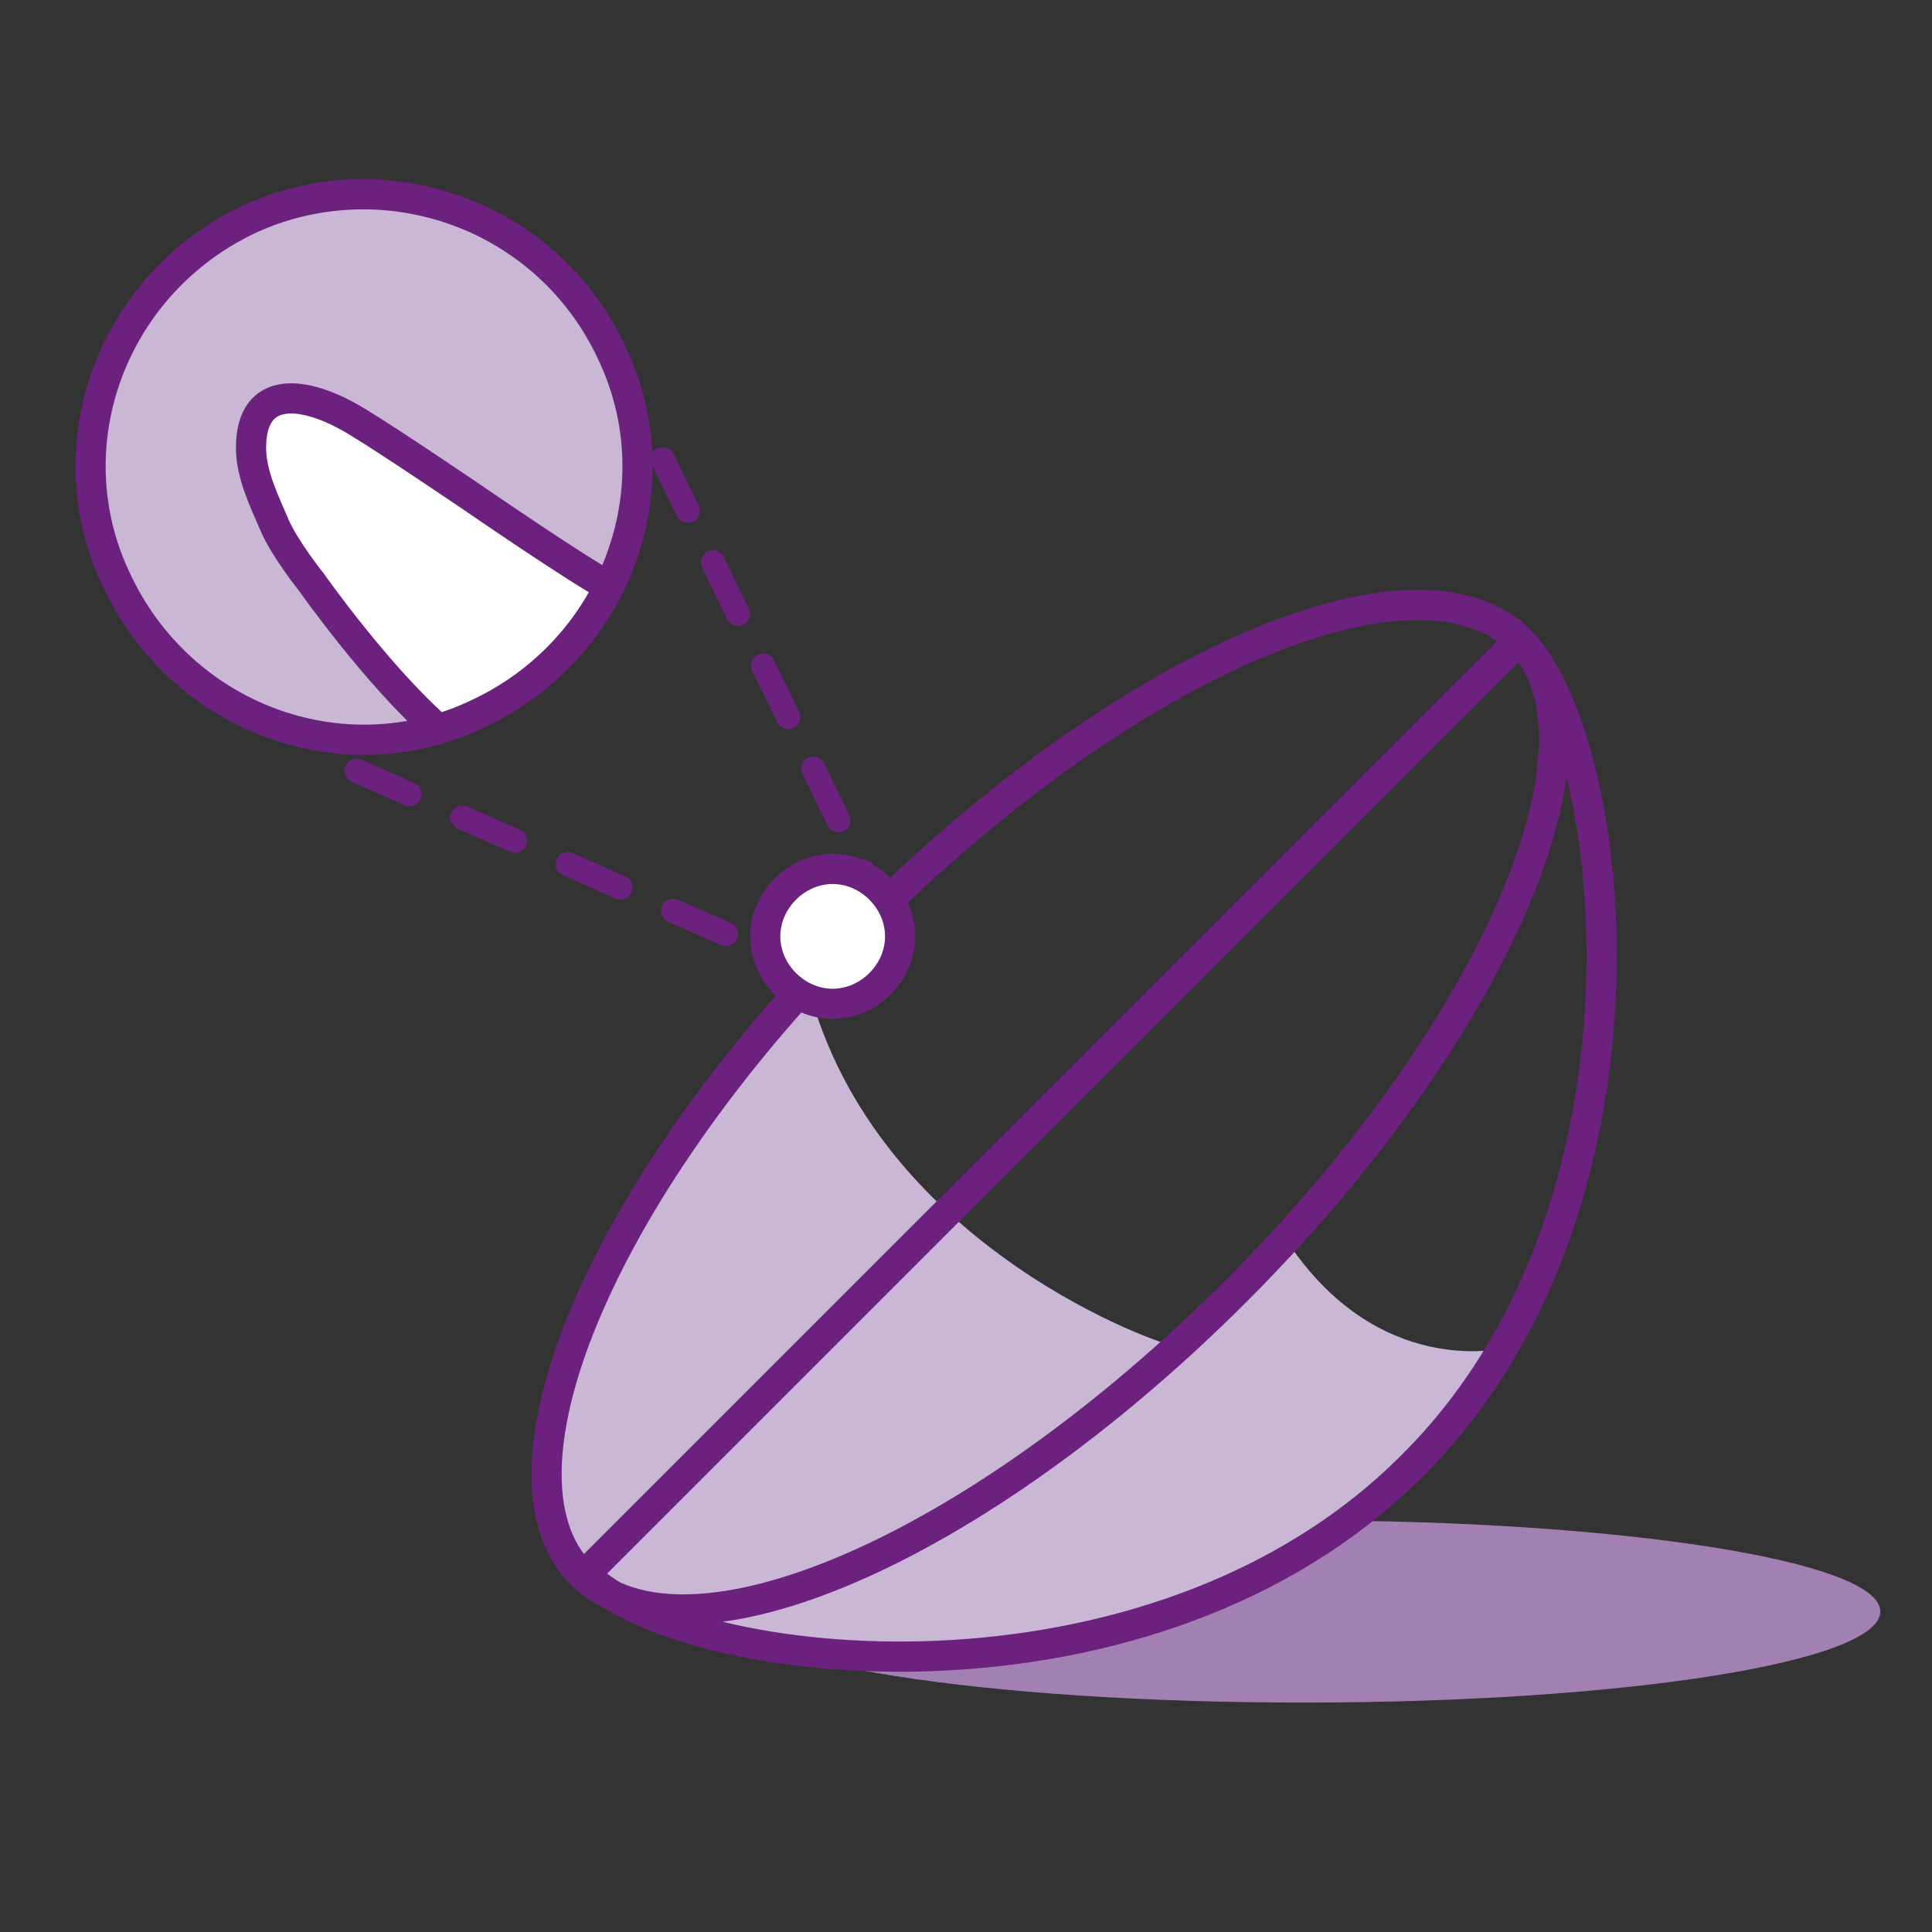
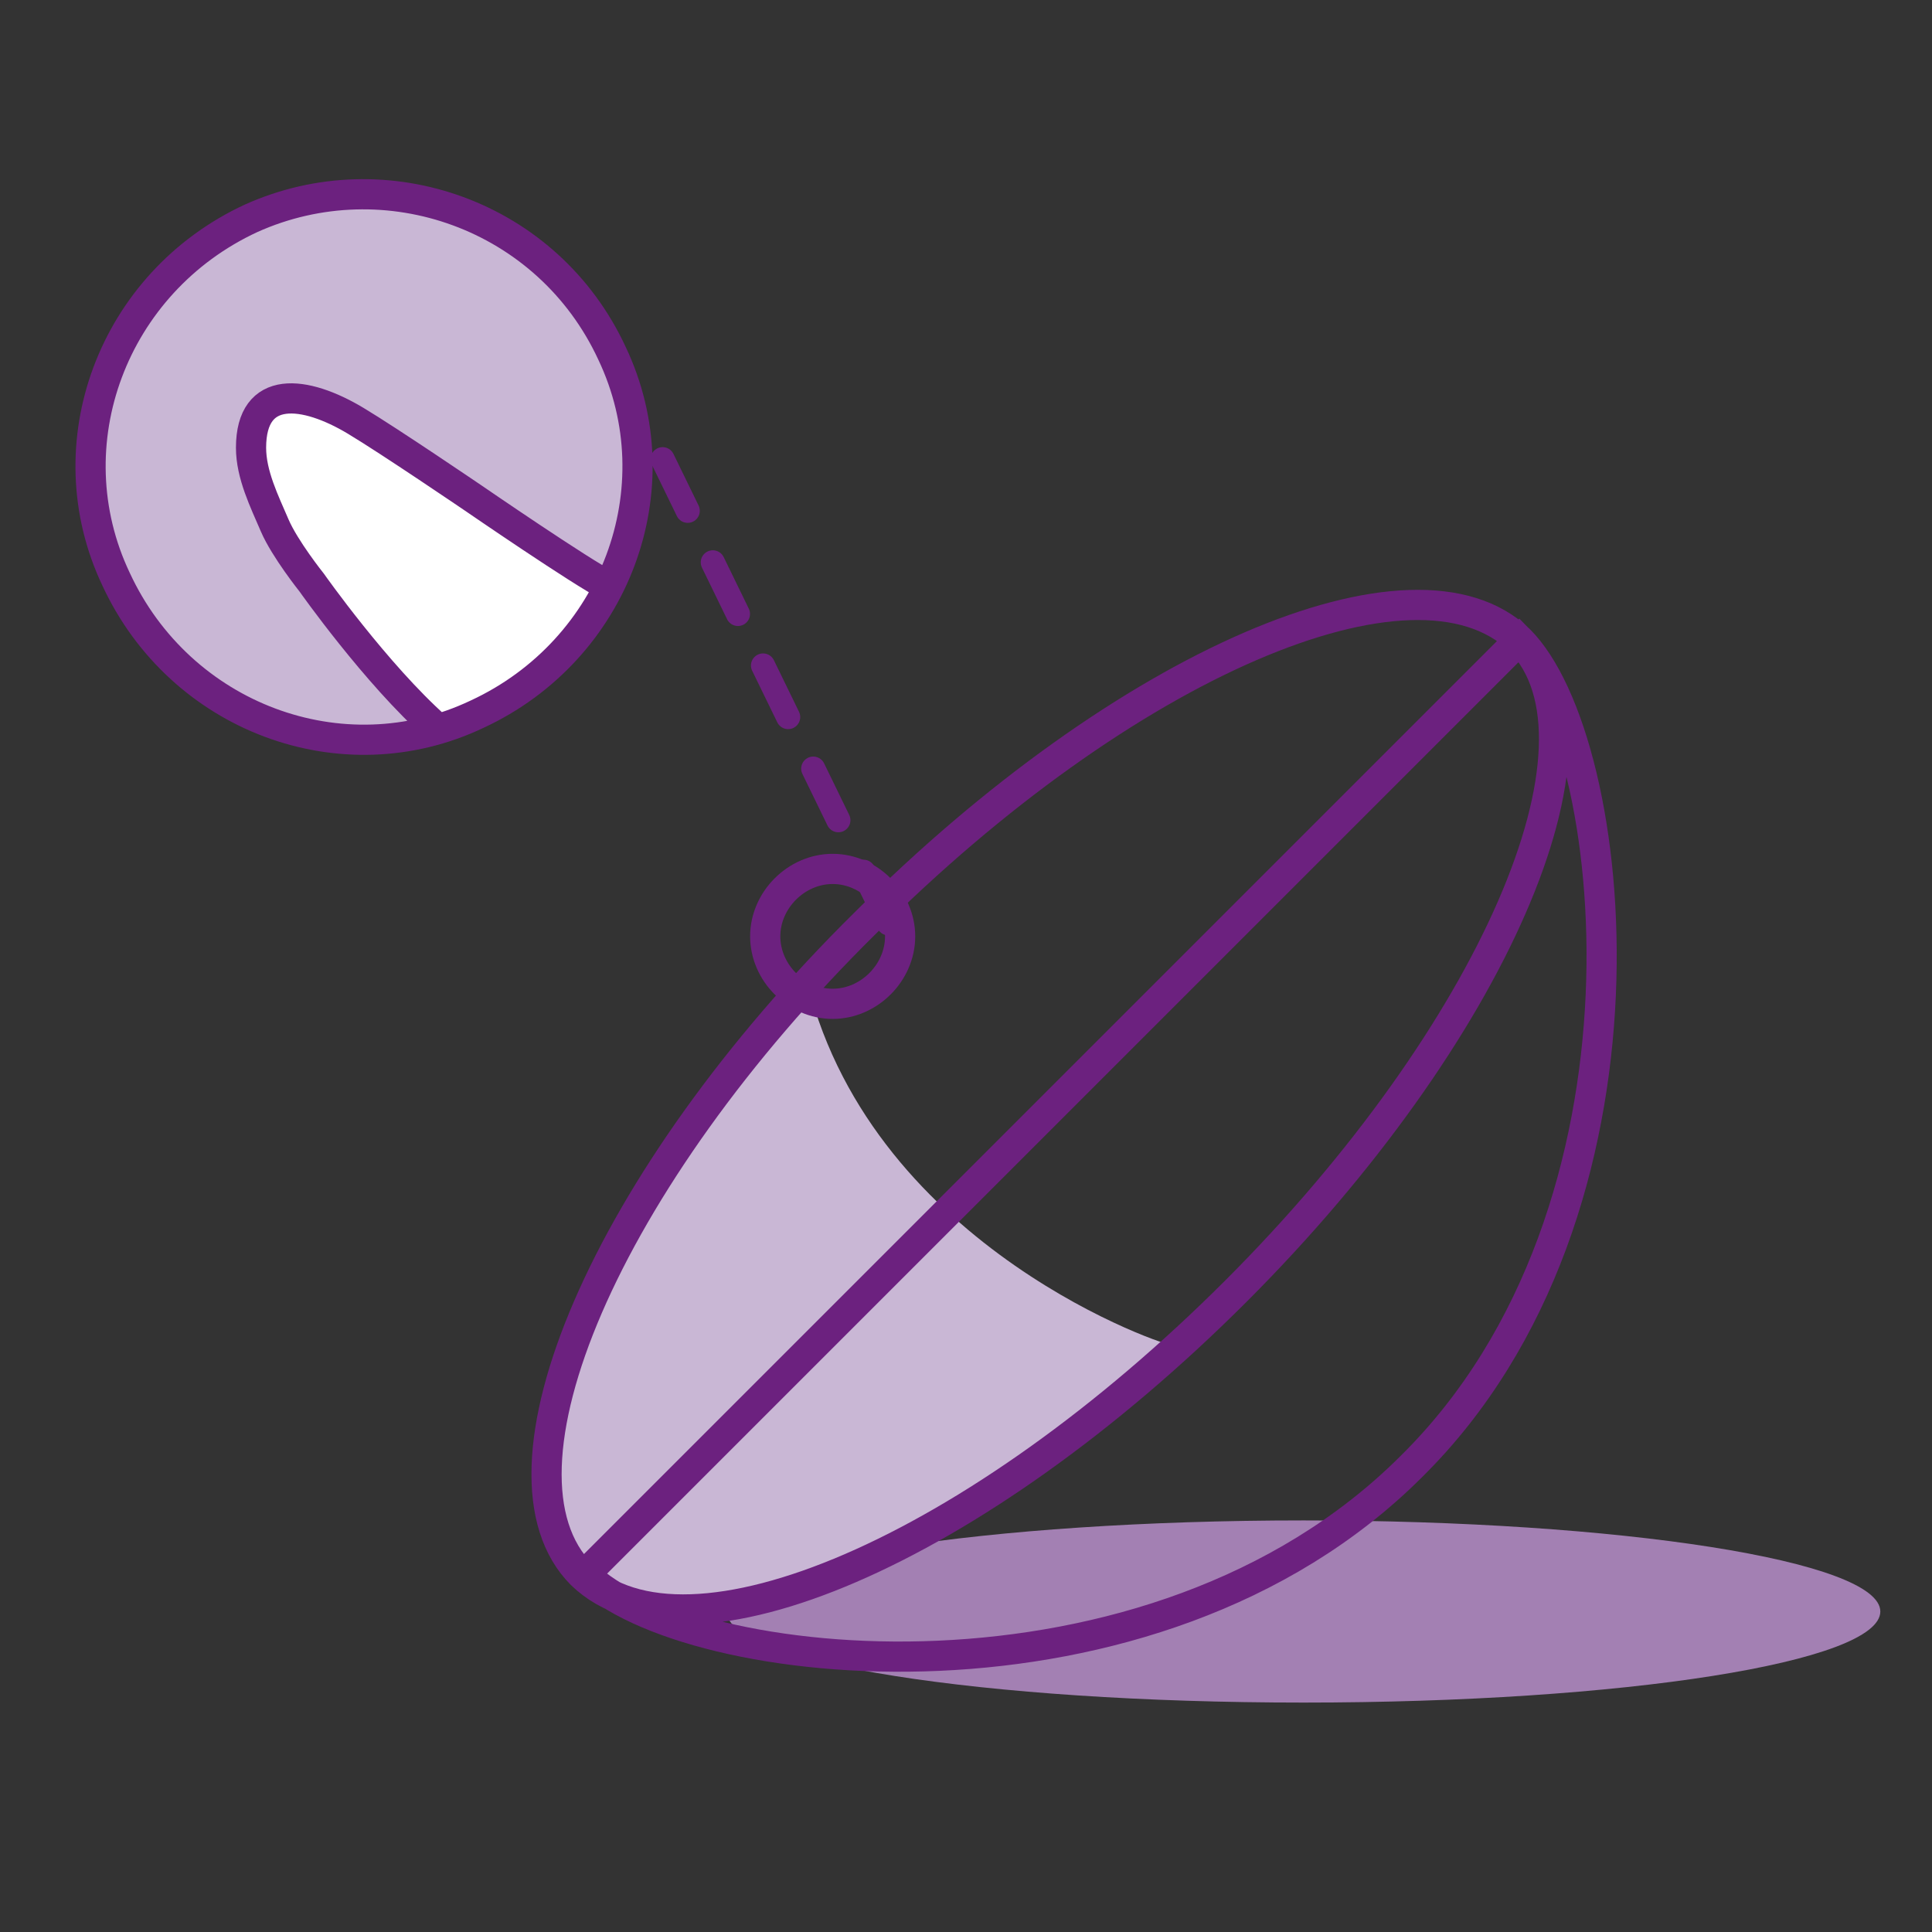
<svg xmlns="http://www.w3.org/2000/svg" width="64" height="64" viewBox="0 0 64 64" fill="none">
  <rect x="0" y="0" width="64" height="64" fill="#333333" stroke="none" />
  <path d="M62.288 53.383C62.288 51.707 53.684 50.366 43.18 50.366C32.676 50.366 24.072 51.707 24.072 53.383C24.072 55.059 32.564 56.4 43.18 56.4C53.795 56.4 62.288 55.059 62.288 53.383Z" fill="#A380B3" />
-   <path d="M21.948 53.718C21.948 53.718 40.163 60.087 49.772 44.667C49.772 44.667 45.638 45.672 42.621 41.091C42.621 40.979 31.111 53.383 21.948 53.718Z" fill="#C9B7D5" />
  <path d="M26.754 32.599C26.754 32.599 14.35 45.673 19.267 52.154C22.172 55.953 33.905 49.695 38.822 44.555C38.822 44.667 28.988 41.426 26.754 32.599Z" fill="#C9B7D5" />
  <path d="M50.331 21.201C53.684 24.553 55.36 40.085 46.755 48.578C38.151 57.182 22.731 55.506 19.378 52.154L50.331 21.201ZM40.945 42.767C32.341 51.371 22.731 55.506 19.267 52.154C15.915 48.801 20.049 39.08 28.653 30.587C37.257 21.983 46.867 17.849 50.331 21.201C53.684 24.553 49.437 34.275 40.945 42.767Z" stroke="#6C217F" stroke-miterlimit="10" />
  <path d="M20.273 11.703C22.396 16.172 20.384 21.536 15.803 23.659C11.333 25.782 5.969 23.771 3.846 19.189C1.723 14.72 3.735 9.356 8.316 7.233C12.786 5.222 18.149 7.121 20.273 11.703Z" fill="#C9B7D5" />
  <path d="M29.435 30.587L21.166 13.602" stroke="#6C217F" stroke-width="0.8" stroke-miterlimit="10" stroke-linecap="round" stroke-linejoin="round" stroke-dasharray="1.9 1.9" />
-   <path d="M27.536 32.487L10.104 24.777" stroke="#6C217F" stroke-width="0.8" stroke-miterlimit="10" stroke-linecap="round" stroke-linejoin="round" stroke-dasharray="1.91 1.91" />
  <path d="M10.327 19.301C10.327 19.301 9.433 18.184 9.098 17.402C8.763 16.62 8.316 15.726 8.316 14.832C8.316 12.709 10.104 12.932 11.78 13.938C12.897 14.608 15.691 16.508 15.691 16.508L20.161 19.637L17.255 22.877L14.462 24.106L11.556 20.977L10.327 19.301Z" fill="white" />
  <path d="M14.462 24.106C12.45 22.318 10.327 19.301 10.327 19.301C10.327 19.301 9.433 18.184 9.098 17.402C8.763 16.619 8.316 15.726 8.316 14.832C8.316 12.709 10.104 12.932 11.78 13.938C12.898 14.608 15.691 16.508 15.691 16.508C15.691 16.508 19.267 18.966 20.161 19.413M20.273 11.703C22.396 16.172 20.384 21.536 15.803 23.659C11.333 25.782 5.969 23.771 3.846 19.189C1.723 14.72 3.735 9.356 8.316 7.233C12.786 5.222 18.149 7.121 20.273 11.703Z" stroke="#6C217F" stroke-miterlimit="10" />
-   <path d="M29.818 31.018C29.818 32.222 28.787 33.253 27.583 33.253C26.38 33.253 25.349 32.222 25.349 31.018C25.349 29.815 26.38 28.784 27.583 28.784C28.787 28.784 29.818 29.815 29.818 31.018Z" fill="white" />
  <path d="M29.818 31.018C29.818 32.222 28.787 33.253 27.583 33.253C26.38 33.253 25.349 32.222 25.349 31.018C25.349 29.815 26.38 28.784 27.583 28.784C28.787 28.784 29.818 29.815 29.818 31.018Z" stroke="#6C217F" stroke-miterlimit="10" />
</svg>